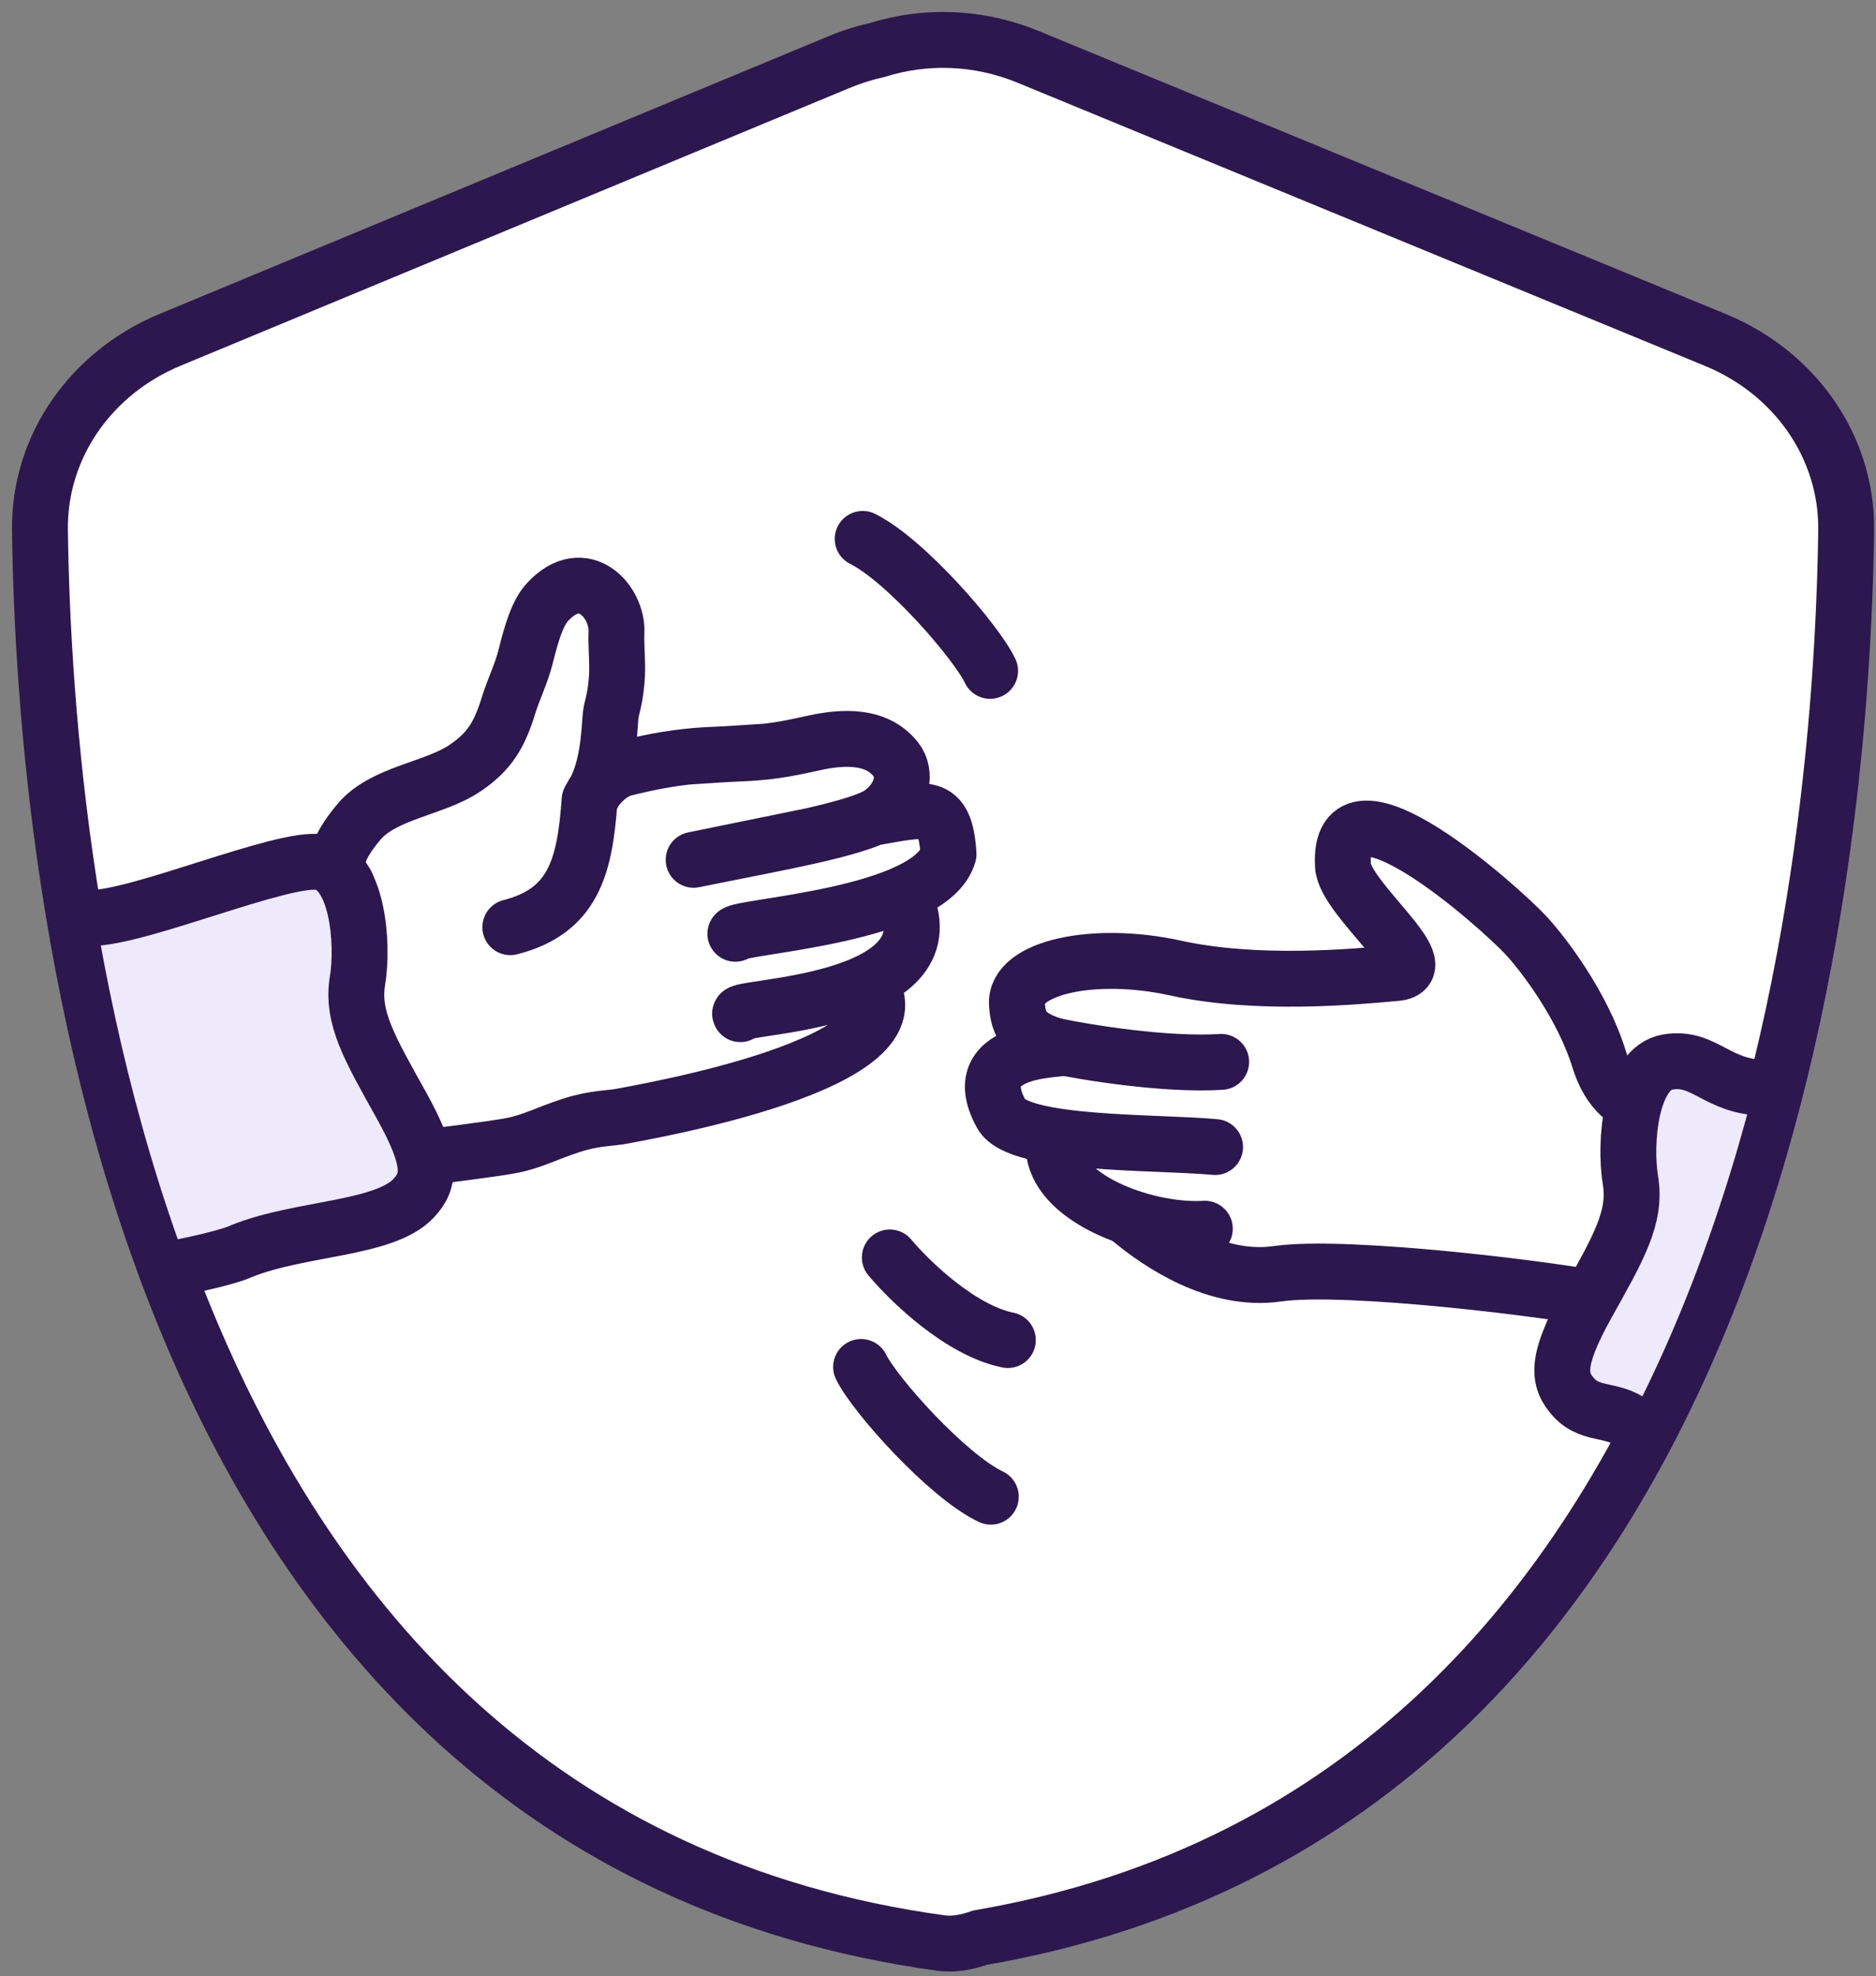
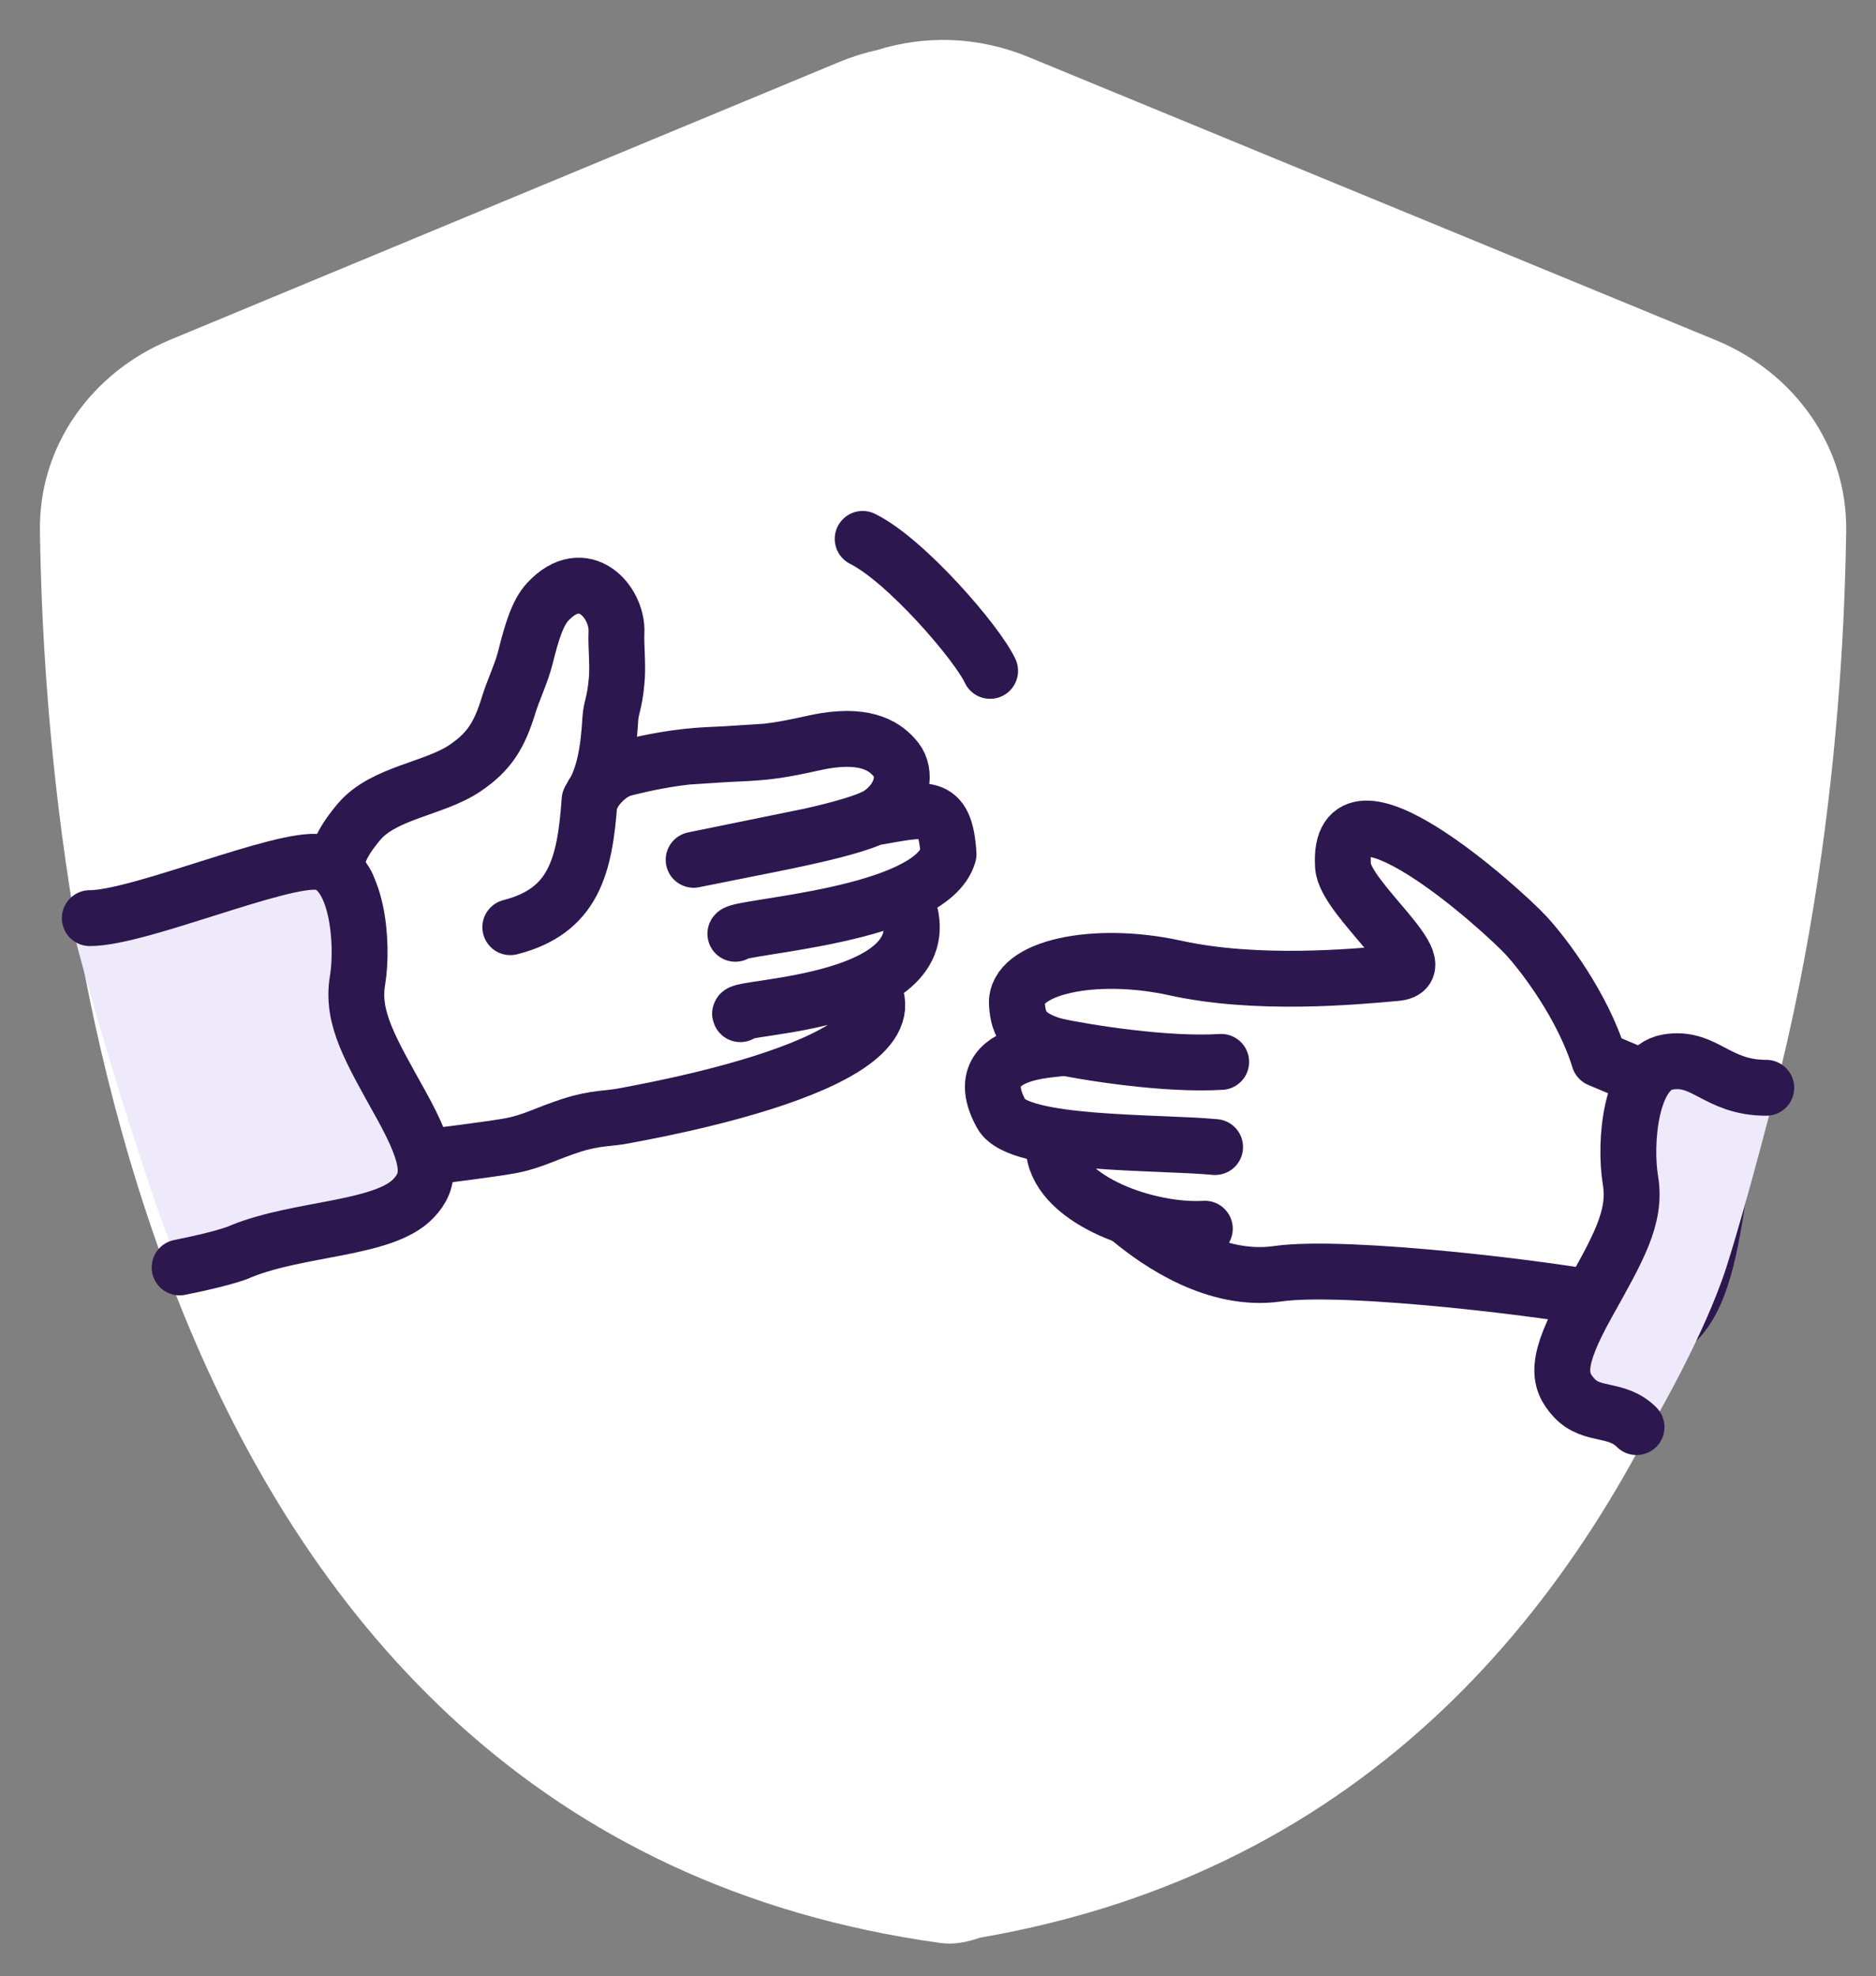
<svg xmlns="http://www.w3.org/2000/svg" width="94" height="99" viewBox="0 0 94 99" fill="none">
  <rect x="0" y="0" width="94" height="99" fill="#808080" stroke="none" />
  <path fill-rule="evenodd" clip-rule="evenodd" d="M51.537 2.858L85.97 17.041C89.897 18.659 92.564 22.348 92.506 26.595C92.261 44.31 87.859 90.41 49.115 97.078C48.443 97.313 47.781 97.438 47.128 97.347C6.763 91.773 2.246 44.535 2.001 26.574C1.943 22.338 4.598 18.656 8.51 17.031L42.038 3.112C42.674 2.848 43.316 2.647 43.956 2.505C46.32 1.766 48.972 1.801 51.537 2.858Z" fill="white" />
-   <path d="M85.97 17.041L86.503 15.746H86.503L85.97 17.041ZM51.537 2.858L51.004 4.152L51.537 2.858ZM92.506 26.595L93.906 26.614V26.614L92.506 26.595ZM49.115 97.078L48.878 95.699C48.801 95.712 48.726 95.731 48.653 95.757L49.115 97.078ZM47.128 97.347L47.319 95.96L47.128 97.347ZM2.001 26.574L3.401 26.555V26.555L2.001 26.574ZM8.51 17.031L9.047 18.324L8.51 17.031ZM42.038 3.112L42.575 4.405V4.405L42.038 3.112ZM43.956 2.505L44.258 3.872C44.297 3.864 44.336 3.853 44.374 3.841L43.956 2.505ZM86.503 15.746L52.07 1.563L51.004 4.152L85.436 18.335L86.503 15.746ZM93.906 26.614C93.973 21.74 90.91 17.562 86.503 15.746L85.436 18.335C88.884 19.755 91.156 22.957 91.106 26.576L93.906 26.614ZM49.353 98.458C69.357 95.015 80.456 81.359 86.543 66.51C92.615 51.698 93.783 35.539 93.906 26.614L91.106 26.576C90.985 35.366 89.829 51.115 83.953 65.448C78.091 79.745 67.618 92.473 48.878 95.699L49.353 98.458ZM48.653 95.757C48.096 95.952 47.671 96.009 47.319 95.96L46.937 98.734C47.891 98.866 48.791 98.675 49.578 98.4L48.653 95.757ZM47.319 95.96C27.781 93.263 16.893 80.523 10.81 66.063C4.708 51.557 3.522 35.469 3.401 26.555L0.601 26.593C0.724 35.641 1.92 52.152 8.229 67.149C14.557 82.191 26.11 95.858 46.937 98.734L47.319 95.96ZM3.401 26.555C3.352 22.945 5.613 19.75 9.047 18.324L7.973 15.738C3.583 17.561 0.535 21.732 0.601 26.593L3.401 26.555ZM9.047 18.324L42.575 4.405L41.502 1.819L7.973 15.738L9.047 18.324ZM42.575 4.405C43.136 4.172 43.698 3.996 44.258 3.872L43.654 1.138C42.933 1.298 42.213 1.523 41.502 1.819L42.575 4.405ZM52.07 1.563C49.192 0.377 46.203 0.335 43.538 1.169L44.374 3.841C46.438 3.196 48.752 3.224 51.004 4.152L52.07 1.563Z" fill="#2D174F" />
  <path d="M25.57 46.454C28.742 45.643 29.308 43.411 29.542 40.087" stroke="#2D174F" stroke-width="2.8" stroke-linecap="round" />
-   <path d="M60.884 57.469C57.946 57.193 51.046 57.397 50.178 55.827C48.165 52.188 53.934 52.685 53.078 52.459C51.377 52.008 51.023 51.396 50.955 50.302C50.842 48.466 54.829 47.605 58.893 48.499C62.957 49.393 67.803 48.948 69.957 48.751C72.11 48.553 67.394 45.056 67.292 43.384C66.969 38.097 75.246 45.543 76.482 46.885C77.353 47.83 79.302 50.391 80.126 53.066C81.135 56.338 83.832 55.777 86.668 55.861C86.763 55.864 86.83 55.953 86.804 56.044C85.569 60.373 86.195 69.882 79.501 66" stroke="#2D174F" stroke-width="2.8" stroke-linecap="round" stroke-linejoin="round" />
+   <path d="M60.884 57.469C57.946 57.193 51.046 57.397 50.178 55.827C48.165 52.188 53.934 52.685 53.078 52.459C51.377 52.008 51.023 51.396 50.955 50.302C50.842 48.466 54.829 47.605 58.893 48.499C62.957 49.393 67.803 48.948 69.957 48.751C72.11 48.553 67.394 45.056 67.292 43.384C66.969 38.097 75.246 45.543 76.482 46.885C77.353 47.83 79.302 50.391 80.126 53.066C86.763 55.864 86.83 55.953 86.804 56.044C85.569 60.373 86.195 69.882 79.501 66" stroke="#2D174F" stroke-width="2.8" stroke-linecap="round" stroke-linejoin="round" />
  <path d="M52.811 52.39C54.442 52.733 58.4 53.376 61.189 53.203" stroke="#2D174F" stroke-width="2.8" stroke-linecap="round" stroke-linejoin="round" />
  <path d="M52.811 57.685C53.125 60.183 57.581 61.734 60.37 61.561" stroke="#2D174F" stroke-width="2.8" stroke-linecap="round" stroke-linejoin="round" />
  <path d="M56.691 61.138C58.052 62.257 60.922 64.261 64.006 63.818C67.485 63.319 78.033 64.63 80.552 65.173" stroke="#2D174F" stroke-width="2.8" stroke-linecap="round" stroke-linejoin="round" />
-   <path d="M44.904 38.065C45.412 38.708 45.282 39.916 44.132 40.749C43.583 41.146 42.059 41.555 40.657 41.873C39.703 42.09 38.807 42.266 38.315 42.367C37.783 42.477 35.827 42.859 34.756 43.078L40.657 41.873C42.059 41.555 43.583 41.146 44.132 40.749C45.282 39.916 45.412 38.708 44.904 38.065C44.396 37.423 43.477 36.776 41.359 37.112C40.715 37.214 39.637 37.518 38.405 37.655C37.756 37.727 37.065 37.756 36.377 37.785L34.437 37.91C32.934 38.075 31.704 38.399 31.309 38.493C30.672 38.646 30.136 39.164 29.82 39.612C29.751 39.743 29.677 39.869 29.596 39.99C29.647 39.879 29.723 39.749 29.82 39.612C30.136 39.164 30.672 38.646 31.309 38.493C31.704 38.399 32.934 38.075 34.437 37.91C35.051 37.842 35.712 37.813 36.377 37.785L38.405 37.655C39.637 37.518 40.715 37.214 41.359 37.112C43.477 36.776 44.396 37.423 44.904 38.065Z" fill="#EEEAFB" />
  <path d="M43.497 49.191C46.708 53.27 32.108 55.727 31.327 55.893C30.547 56.058 29.868 55.983 28.633 56.381C27.398 56.779 26.722 57.173 25.678 57.384C24.843 57.552 21.921 57.918 20.565 58.08L18.014 55.659C17.535 51.373 16.86 45.319 17.335 44.657C17.81 43.995 15.706 43.883 17.986 41.177C19.223 39.709 21.748 39.529 23.288 38.493C24.535 37.655 25.031 36.811 25.491 35.311C25.715 34.581 26.13 33.725 26.328 32.934C26.652 31.629 26.946 30.692 27.442 30.156C29.24 28.214 30.964 30.158 30.889 31.686C30.856 32.357 30.982 33.42 30.889 34.199C30.791 35.251 30.614 35.451 30.58 36.04C30.488 37.628 30.265 38.993 29.596 39.99C29.817 39.516 30.477 38.692 31.309 38.493C31.704 38.399 32.934 38.075 34.437 37.91M37.094 50.811C36.658 50.399 47.802 50.378 45.331 44.994M36.846 46.784C37.027 46.402 46.662 45.886 47.528 42.795C47.362 40.111 46.394 40.52 43.727 40.973M40.657 41.873C39.703 42.09 38.807 42.266 38.315 42.367C37.783 42.477 35.826 42.859 34.756 43.078L40.657 41.873ZM40.657 41.873C42.059 41.555 43.583 41.146 44.132 40.749C45.282 39.916 45.412 38.708 44.904 38.065C44.396 37.423 43.477 36.776 41.359 37.112C40.715 37.214 39.637 37.518 38.405 37.655M38.405 37.655C37.128 37.796 35.687 37.772 34.437 37.91M38.405 37.655L34.437 37.91" stroke="#2D174F" stroke-width="2.8" stroke-linecap="round" stroke-linejoin="round" />
-   <path d="M44.586 63C45.572 64.183 48.136 66.666 50.5 67.139" stroke="#2D174F" stroke-width="2.8" stroke-linecap="round" stroke-linejoin="round" />
-   <path d="M43.146 68.487C43.817 69.873 47.466 73.956 49.646 74.987" stroke="#2D174F" stroke-width="2.8" stroke-linecap="round" stroke-linejoin="round" />
  <path d="M49.611 33.612C48.964 32.215 45.387 28.069 43.226 27" stroke="#2D174F" stroke-width="2.8" stroke-linecap="round" stroke-linejoin="round" />
  <path d="M12.203 61.77C12.203 61.77 11.477 63.197 9.001 63.5C7.036 58.739 3.802 47.599 3.5 45.854C7.242 45.23 5.211 45.854 7.706 45.854C10.2 45.854 14.262 43.047 16.133 43.359C18.004 43.671 18.312 47.413 18 49.284C17.688 51.155 18.628 52.714 20.187 55.521C21.747 58.327 20.81 58.951 20.81 60.199C20.81 61.197 15.072 61.662 12.203 61.77Z" fill="#EEEAFB" />
  <path d="M9 63.5C11.5 63 12.075 62.694 12.075 62.694C15 61.5 19.247 61.608 20.723 60.037C21.577 59.128 21.66 58.166 20.101 55.359C18.541 52.553 17.602 50.993 17.914 49.122C18.225 47.251 17.917 43.509 16.046 43.198C14.175 42.886 6.995 46 4.5 46" stroke="#2D174F" stroke-width="2.8" stroke-linecap="round" stroke-linejoin="round" />
  <path d="M81.59 71.419C81.418 71.231 81.422 70.941 83.002 71C83.002 71 85.452 66.769 86.5 63.5C87.527 60.299 89.002 54.5 89.002 54.5C86.507 54.5 85.341 53.059 83.47 53.371C81.599 53.682 81.291 57.424 81.603 59.295C81.915 61.166 80.975 62.726 79.416 65.532C77.861 68.331 80.025 70.48 81.59 71.419C81.73 71.573 81.988 71.657 81.603 71.427C81.599 71.425 81.594 71.422 81.59 71.419Z" fill="#EEEAFB" />
  <path d="M82.001 71.5C81.001 70.5 79.781 71 78.887 70.048C78.032 69.139 77.95 68.177 79.509 65.37C81.069 62.564 82.008 61.004 81.696 59.133C81.384 57.262 81.692 53.52 83.564 53.209C85.435 52.897 86.007 54.5 88.501 54.5" stroke="#2D174F" stroke-width="2.8" stroke-linecap="round" stroke-linejoin="round" />
-   <path d="M85.97 17.041L86.374 16.061L85.97 17.041ZM51.537 2.858L51.133 3.838L51.537 2.858ZM92.506 26.595L93.566 26.61V26.61L92.506 26.595ZM49.115 97.078L48.935 96.034C48.878 96.044 48.821 96.058 48.765 96.078L49.115 97.078ZM47.128 97.347L47.273 96.297L47.128 97.347ZM2.001 26.574L3.061 26.56L2.001 26.574ZM8.51 17.031L8.917 18.01L8.51 17.031ZM42.038 3.112L42.445 4.091L42.038 3.112ZM43.956 2.505L44.185 3.54C44.215 3.534 44.244 3.526 44.273 3.517L43.956 2.505ZM86.374 16.061L51.941 1.878L51.133 3.838L85.566 18.021L86.374 16.061ZM93.566 26.61C93.631 21.887 90.664 17.828 86.374 16.061L85.566 18.021C89.13 19.489 91.498 22.809 91.446 26.58L93.566 26.61ZM49.295 98.123C69.145 94.707 80.169 81.163 86.229 66.381C92.277 51.627 93.443 35.518 93.566 26.61L91.446 26.58C91.325 35.387 90.167 51.186 84.267 65.577C78.379 79.941 67.829 92.782 48.935 96.034L49.295 98.123ZM48.765 96.078C48.18 96.282 47.698 96.356 47.273 96.297L46.983 98.397C47.864 98.519 48.706 98.344 49.465 98.079L48.765 96.078ZM47.273 96.297C27.578 93.578 16.609 80.726 10.496 66.195C4.369 51.629 3.183 35.49 3.061 26.56L0.941 26.589C1.064 35.62 2.259 52.08 8.542 67.017C14.841 81.989 26.313 95.543 46.983 98.397L47.273 96.297ZM3.061 26.56C3.01 22.798 5.366 19.484 8.917 18.01L8.104 16.052C3.83 17.827 0.877 21.879 0.941 26.589L3.061 26.56ZM8.917 18.01L42.445 4.091L41.632 2.133L8.104 16.052L8.917 18.01ZM42.445 4.091C43.023 3.851 43.605 3.668 44.185 3.54L43.727 1.47C43.026 1.625 42.325 1.845 41.632 2.133L42.445 4.091ZM51.941 1.878C49.138 0.723 46.232 0.683 43.64 1.494L44.273 3.517C46.409 2.849 48.805 2.879 51.133 3.838L51.941 1.878Z" fill="#2D174F" />
</svg>